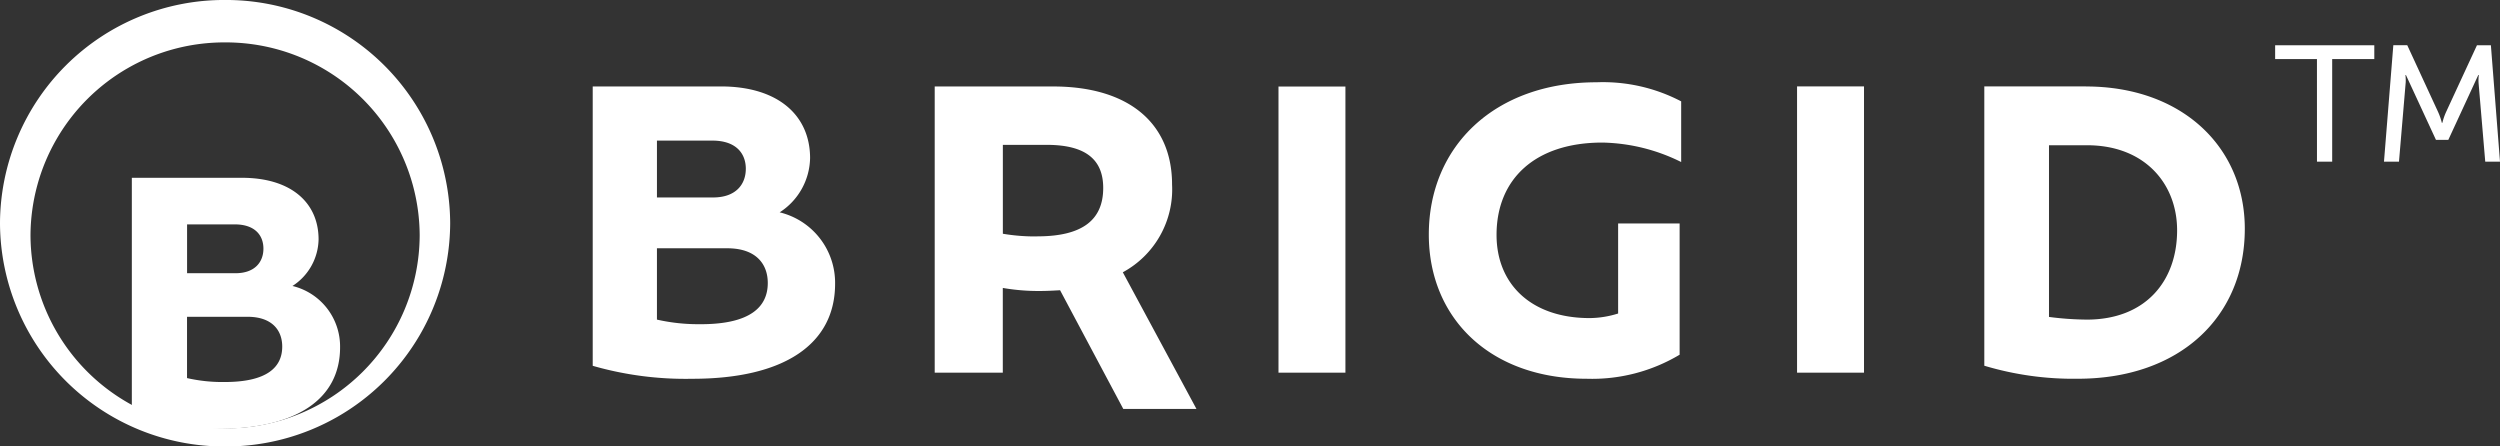
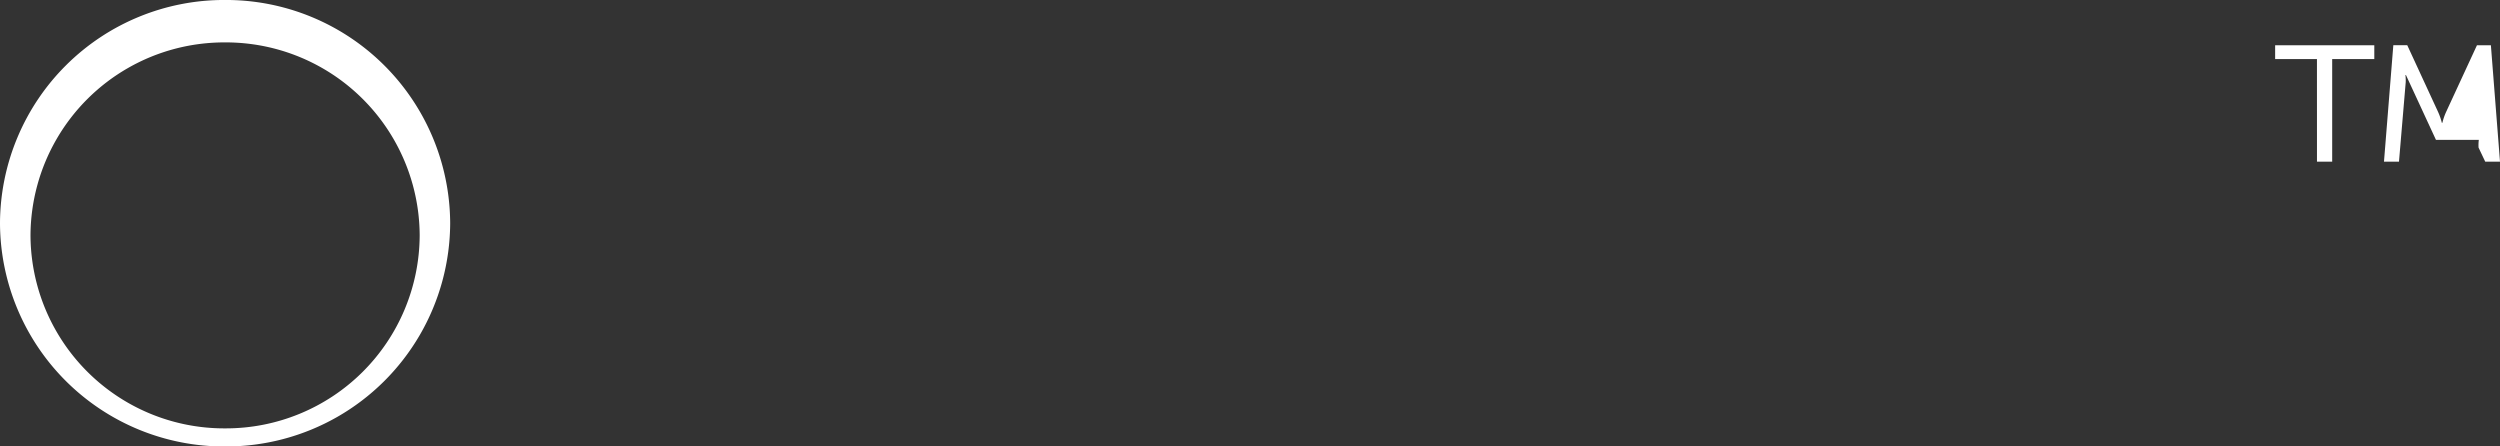
<svg xmlns="http://www.w3.org/2000/svg" id="Logo_-_Brigid" data-name="Logo - Brigid" viewBox="0 0 180.811 32.291">
  <rect x="0" y="0" width="180.811" height="32.291" fill="#333333" stroke="none" />
  <defs>
    <clipPath id="clip-path">
      <path id="Path_6" data-name="Path 6" d="M0-28H180.811V-60.291H0Z" transform="translate(0 60.291)" fill="#fff" />
    </clipPath>
  </defs>
  <g id="Group_6" data-name="Group 6" clip-path="url(#clip-path)">
    <g id="Group_1" data-name="Group 1" transform="translate(42.866 6.254)">
-       <path id="Path_1" data-name="Path 1" d="M-11.518-7.9a4.765,4.765,0,0,0,2.2-3.918c0-3.091-2.309-5.188-6.455-5.188h-9.266V3.2a24.275,24.275,0,0,0,7.207.938c6.65,0,10.323-2.511,10.323-6.871A5.243,5.243,0,0,0-11.518-7.9m-2.449-3.146c0,1.1-.7,2.07-2.365,2.07h-4.062v-4.112h4.007c1.725,0,2.421.938,2.421,2.042M-17.222.189a13.484,13.484,0,0,1-3.172-.331V-5.3H-15.3c2.031,0,2.922,1.1,2.922,2.511,0,1.739-1.28,2.98-4.841,2.98m35.846,6.13L13.3-3.564a6.815,6.815,0,0,0,3.562-6.347c0-4.443-3.144-7.092-8.6-7.092H-.305v20.7H4.62V-2.432a15.043,15.043,0,0,0,2.643.221c.529,0,1.029-.028,1.5-.055l4.571,8.585ZM7.124-6.158a13.959,13.959,0,0,1-2.5-.193v-6.43H7.792c2.977,0,4.09,1.187,4.09,3.118,0,2.291-1.475,3.5-4.758,3.5M24.559,3.694H29.4V-17H24.559Z" transform="translate(25.041 17.003)" fill="#fff" />
-     </g>
+       </g>
    <g id="Group_2" data-name="Group 2" transform="translate(164.548 3.273)">
-       <path id="Path_2" data-name="Path 2" d="M-6.7-7.3h1.085l.484-5.709a3,3,0,0,0-.019-.558h.039l2.171,4.691h.892L.12-13.568H.159a3,3,0,0,0-.019.558L.624-7.3H1.691l-.659-8.42H.024L-2.206-10.9a4.372,4.372,0,0,0-.271.788h-.039a4.4,4.4,0,0,0-.272-.788l-2.229-4.825H-6.024Zm-4.846,0h1.1v-7.421H-7.4v-1h-7.172v1h3.024Z" transform="translate(14.572 15.721)" fill="#fff" />
+       <path id="Path_2" data-name="Path 2" d="M-6.7-7.3h1.085l.484-5.709a3,3,0,0,0-.019-.558h.039l2.171,4.691h.892H.159a3,3,0,0,0-.019.558L.624-7.3H1.691l-.659-8.42H.024L-2.206-10.9a4.372,4.372,0,0,0-.271.788h-.039a4.4,4.4,0,0,0-.272-.788l-2.229-4.825H-6.024Zm-4.846,0h1.1v-7.421H-7.4v-1h-7.172v1h3.024Z" transform="translate(14.572 15.721)" fill="#fff" />
    </g>
    <g id="Group_3" data-name="Group 3" transform="translate(0 -0.001)">
      <path id="Path_3" data-name="Path 3" d="M-27.732-14a16.213,16.213,0,0,0-16.28-16.146A16.213,16.213,0,0,0-60.291-14,16.213,16.213,0,0,0-44.012,2.146,16.213,16.213,0,0,0-27.732-14m-2.206.88A14.016,14.016,0,0,1-44.012.837,14.015,14.015,0,0,1-58.085-13.12,14.015,14.015,0,0,1-44.012-27.078,14.016,14.016,0,0,1-29.938-13.12" transform="translate(60.291 30.146)" fill="#fff" />
    </g>
    <g id="Group_4" data-name="Group 4" transform="translate(9.539 12.859)">
-       <path id="Path_4" data-name="Path 4" d="M-9.9-6.784a4.093,4.093,0,0,0,1.889-3.367c0-2.655-1.984-4.457-5.546-4.457h-7.96V2.747a20.85,20.85,0,0,0,6.192.806c5.713,0,8.869-2.157,8.869-5.9A4.5,4.5,0,0,0-9.9-6.784m-2.1-2.7c0,.948-.6,1.778-2.032,1.778h-3.49v-3.533h3.442c1.482,0,2.08.806,2.08,1.755M-14.8.162a11.581,11.581,0,0,1-2.725-.284V-4.556h4.375c1.745,0,2.51.949,2.51,2.157,0,1.494-1.1,2.561-4.16,2.561" transform="translate(21.513 14.608)" fill="#fff" />
-     </g>
+       </g>
    <g id="Group_5" data-name="Group 5" transform="translate(103.341 5.951)">
-       <path id="Path_5" data-name="Path 5" d="M-10.688-3.781a13.3,13.3,0,0,1,5.7,1.408V-6.761a12.189,12.189,0,0,0-6.121-1.38c-7.374,0-12.131,4.636-12.131,11.011,0,6.071,4.452,10.431,11.408,10.431A12.341,12.341,0,0,0-5.1,11.562V2.069H-9.548V8.582a7,7,0,0,1-2.059.331c-4.23,0-6.734-2.456-6.734-6.016,0-4.057,2.81-6.678,7.652-6.678M3.393,12.859H8.235v-20.7H3.393Zm20.888-20.7H16.936v20.2A22.406,22.406,0,0,0,23.7,13.3c7.374,0,12.076-4.471,12.076-10.845,0-5.905-4.535-10.293-11.491-10.293m.056,16.861a22.145,22.145,0,0,1-2.727-.193V-3.587h2.755c4.173,0,6.511,2.787,6.511,6.153,0,3.643-2.254,6.458-6.539,6.458" transform="translate(23.237 8.141)" fill="#fff" />
-     </g>
+       </g>
  </g>
</svg>